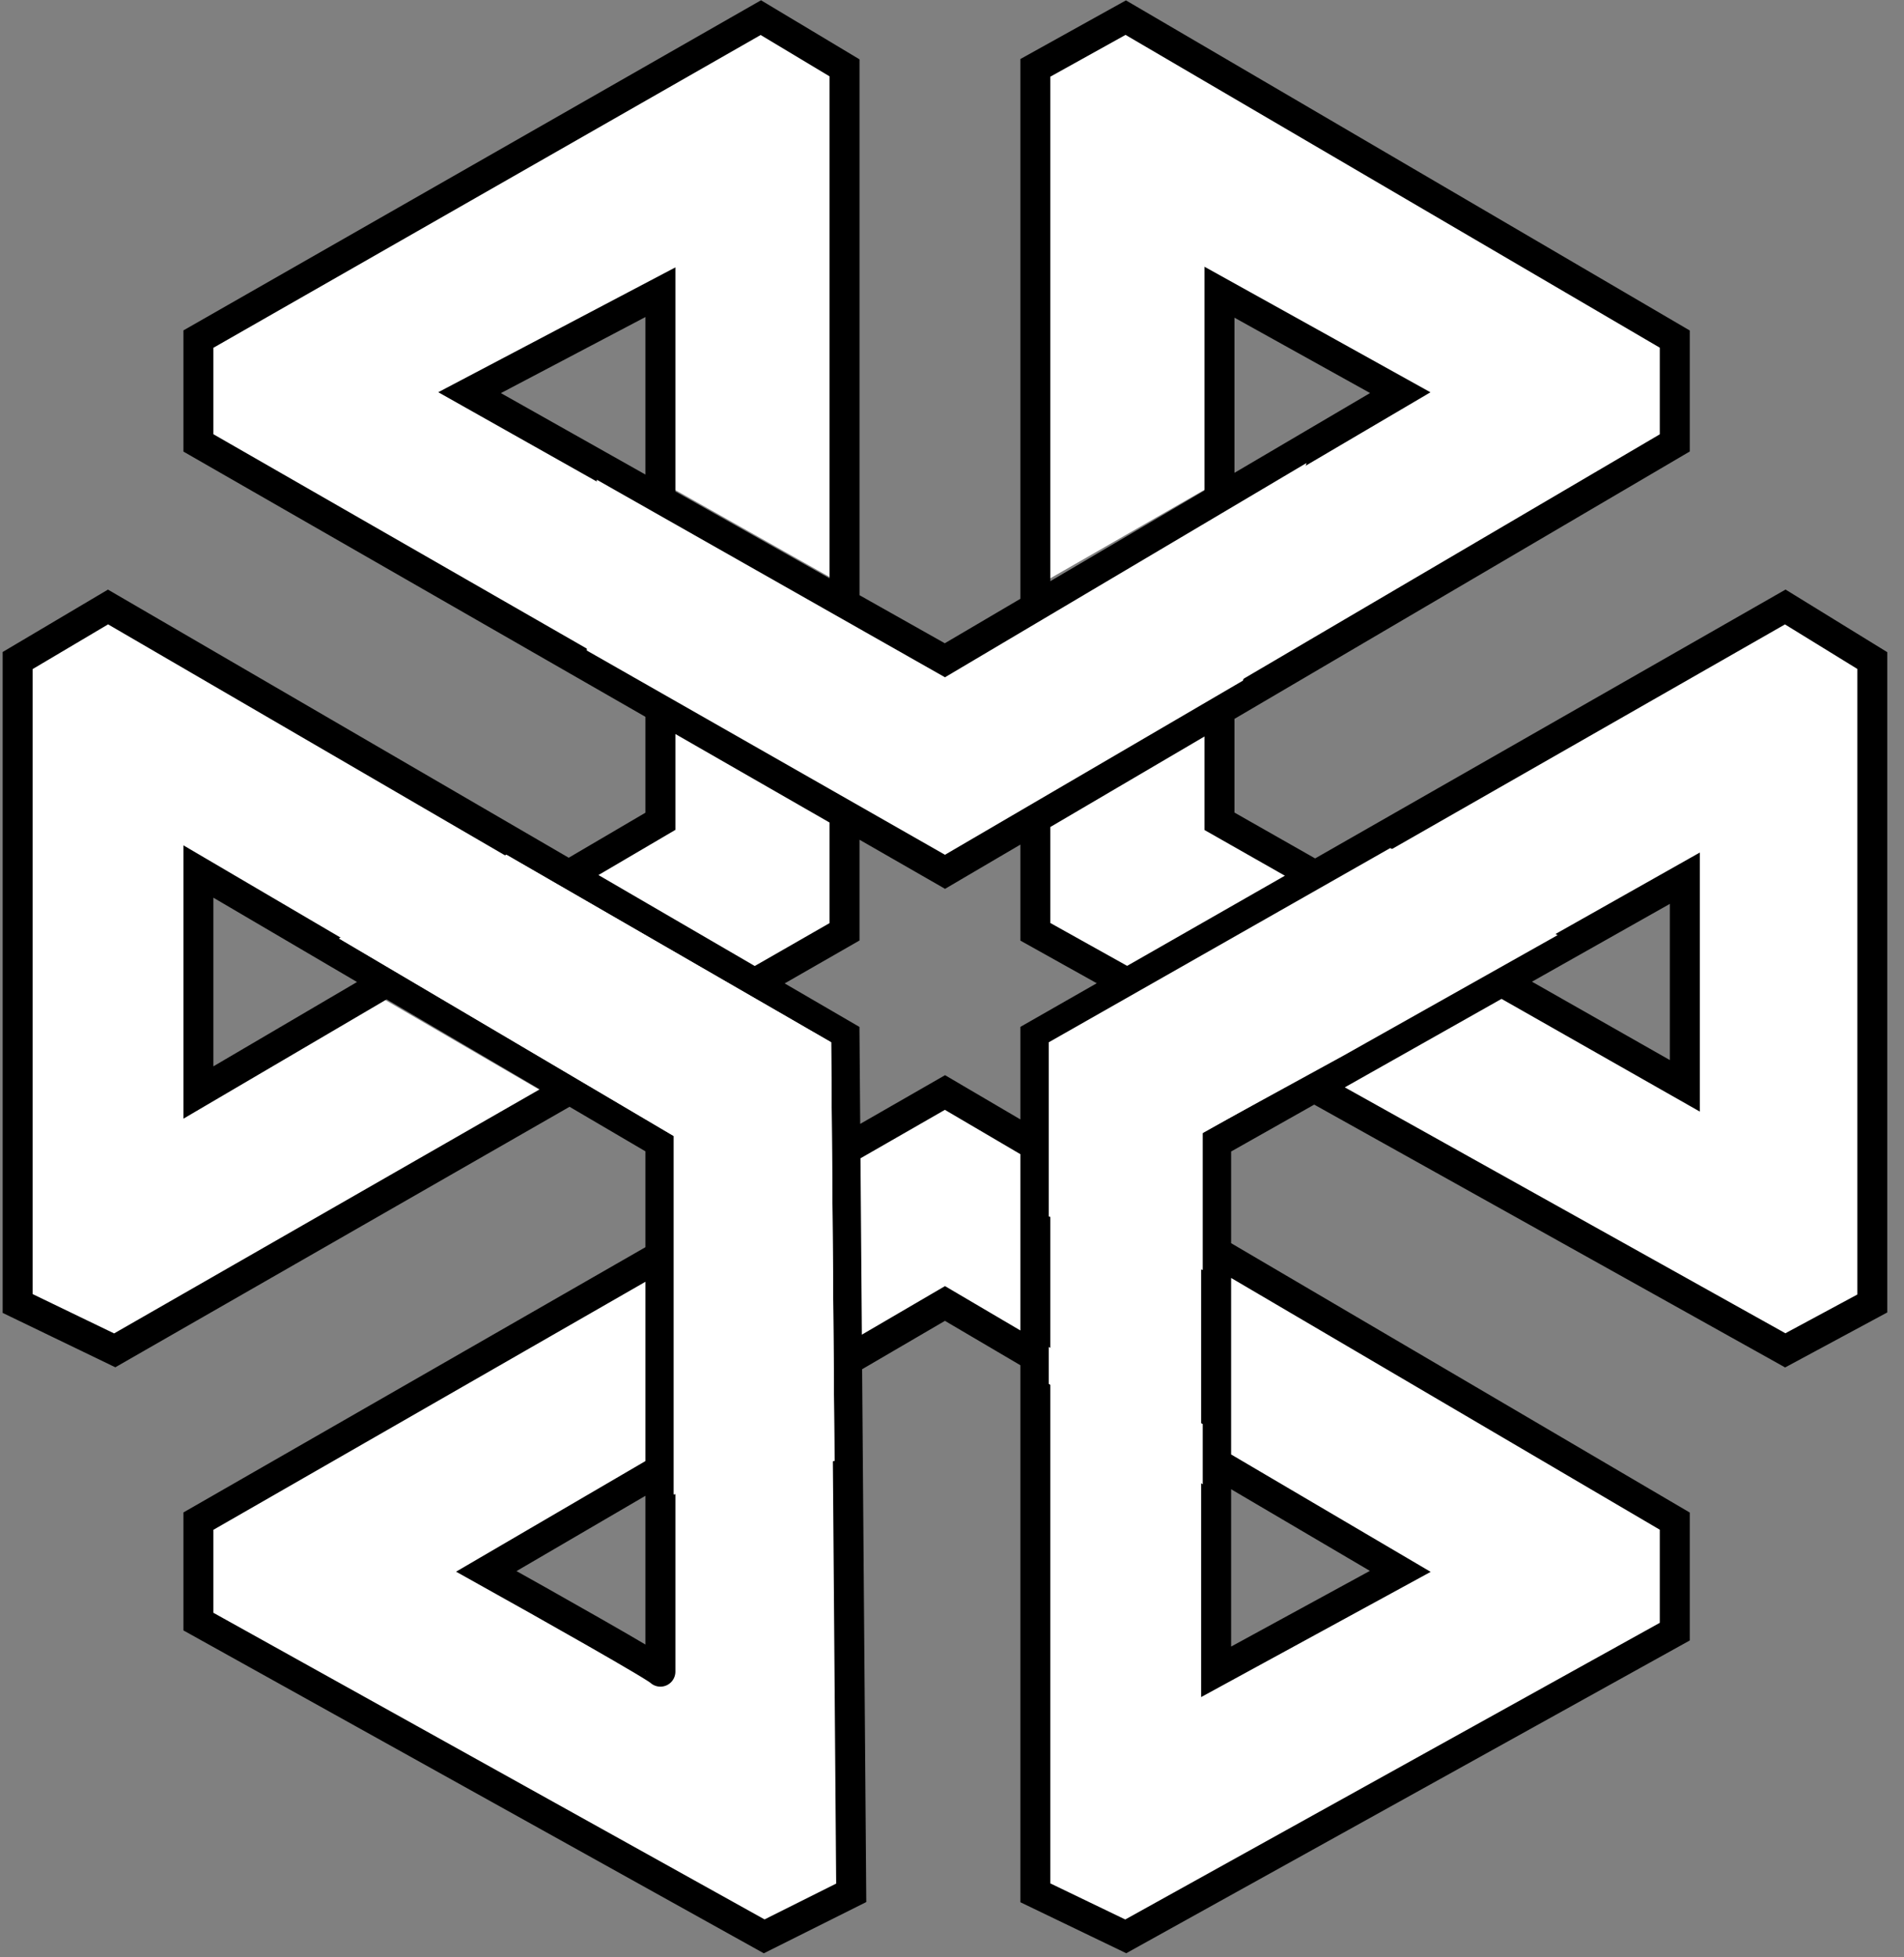
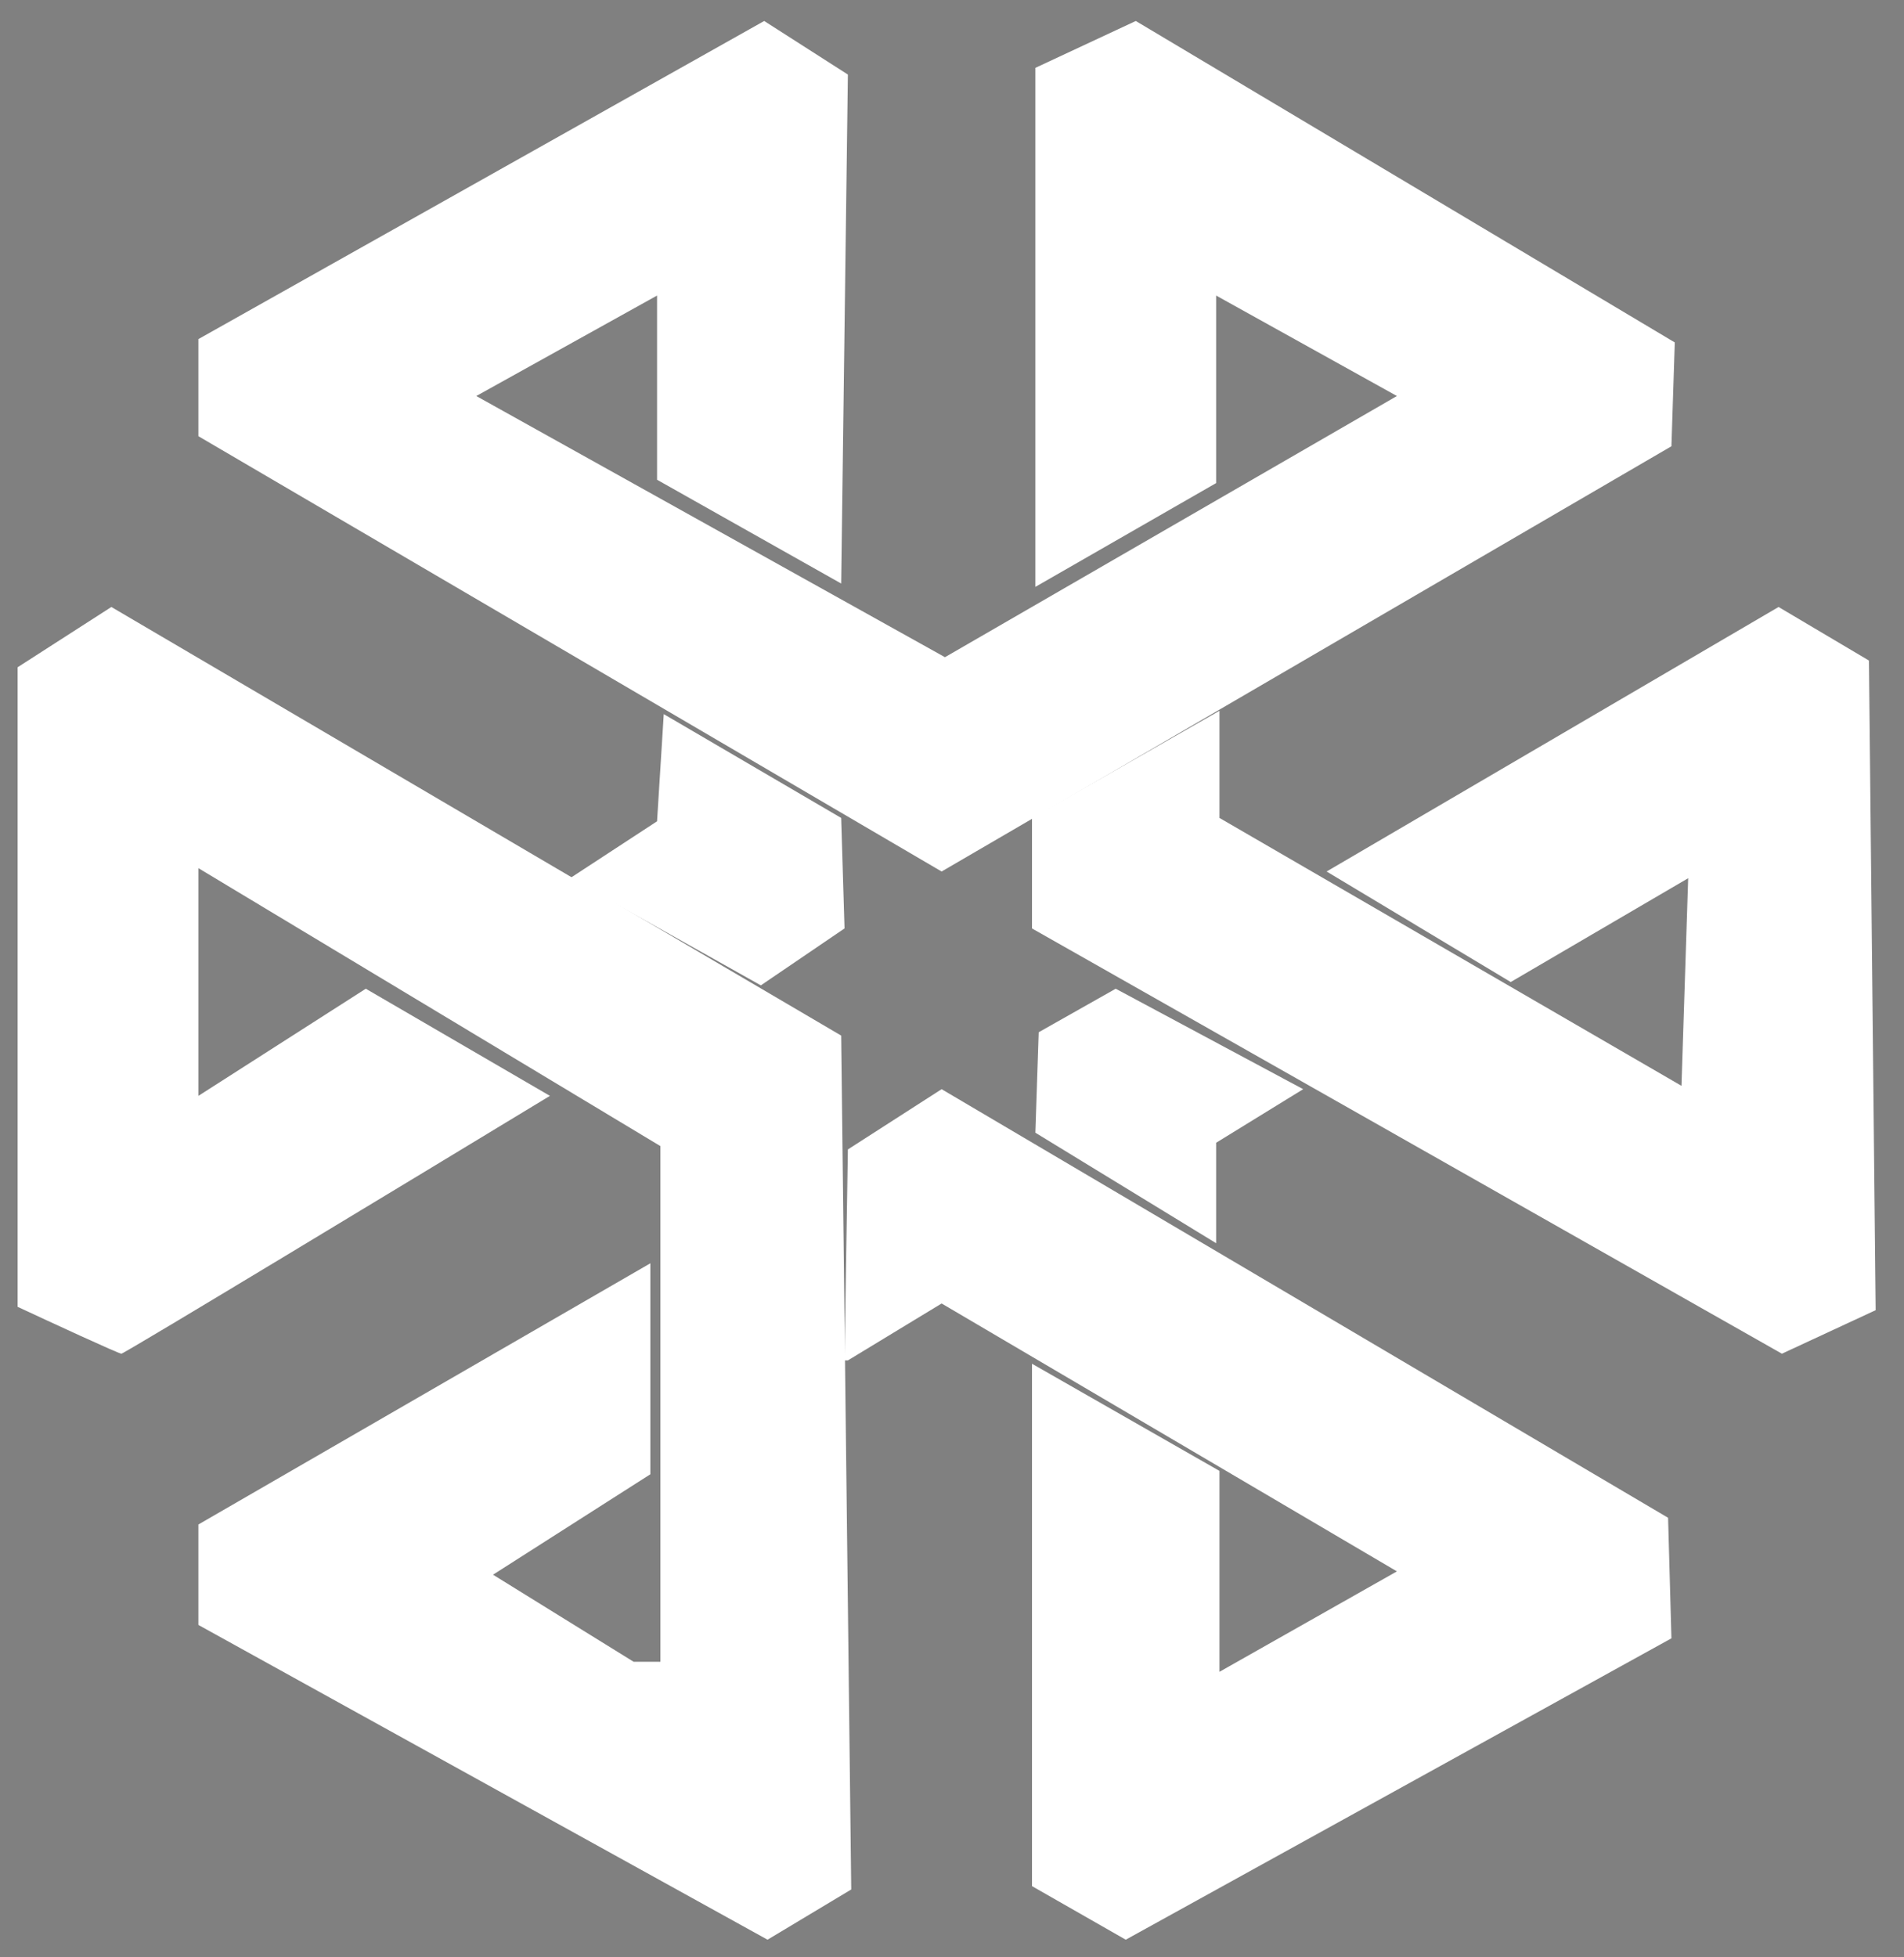
<svg xmlns="http://www.w3.org/2000/svg" version="1.1" width="108" height="111">
  <rect width="100%" height="100%" fill="#808080" stroke="none" />
  <svg width="108" height="111" viewBox="0 0 108 111" fill="none">
    <path d="M53.411 73.92L48.094 77.148H47.904L48.094 65.185L53.411 61.767L94.618 86.073L94.808 92.909L63.855 110L58.538 106.962V77.338L69.172 83.415V94.808L79.237 89.112L53.411 73.92Z" fill="white" />
    <path d="M69.172 40.308L58.538 46.385V52.652L101.075 76.768L106.392 74.3L106.012 37.46L100.885 34.422L75.249 49.423L85.693 55.69L95.758 49.803L95.378 61.577L69.172 46.385V40.308Z" fill="white" />
    <path d="M58.918 58.538L63.286 56.07L73.92 61.767L68.983 64.805V70.502L58.728 64.235L58.918 58.538Z" fill="white" />
    <path d="M6.887 76.768C7.039 76.768 23.154 67.02 31.193 62.146L20.749 56.07L11.254 62.146V49.233L37.46 64.995V94.239H35.941L27.965 89.301L36.89 83.605V71.641L11.254 86.453V92.15L43.537 110L48.284 107.152L47.714 58.728L6.317 34.422L1 37.84V74.11C2.899 74.996 6.735 76.768 6.887 76.768Z" fill="white" />
    <path d="M53.601 37.27L79.237 22.458L68.983 16.761V27.395L58.728 33.282V3.848L64.425 1.19L94.998 19.42L94.808 25.307L53.411 49.423L11.254 24.737V19.23L43.347 1.19L48.094 4.228L47.714 33.092L37.27 27.206V16.761L27.016 22.458L53.601 37.27Z" fill="white" />
    <path d="M47.714 46.385L37.65 40.498L37.27 46.575L32.333 49.803L43.157 55.88L47.904 52.651L47.714 46.385Z" fill="white" />
-     <path d="M53.601 49.423L11.254 25.117V19.23L43.157 1L47.904 3.848V52.842L6.507 76.578L1 73.92V37.46L6.127 34.422L47.904 58.728L48.284 107.341L43.347 109.81L11.254 91.96V86.263L53.601 61.956L94.998 86.263V92.53L63.855 109.81L58.728 107.341V58.728L101.265 34.422L106.202 37.46V73.92L101.265 76.578L58.728 52.842V3.848L63.855 1L94.998 19.23V25.117L53.601 49.423ZM53.601 37.46L26.636 22.268L37.46 16.571V46.575L11.254 61.956V49.423L37.46 64.805C37.46 74.869 37.46 94.96 37.46 94.808C37.46 94.656 30.877 90.947 27.585 89.112L53.601 73.92L79.427 89.112L68.983 94.808V64.805L95.568 49.803V61.577L69.172 46.575V16.571L79.427 22.268L53.601 37.46Z" stroke="black" stroke-width="1.7" />
    <path d="M53.601 38.409L33.852 27.206L33.282 36.89L53.601 48.474L70.502 38.599L74.11 26.256L53.601 38.409Z" fill="white" />
    <path d="M47.145 59.108L28.725 48.474L19.23 53.221L38.219 64.425V84.744L47.334 82.845L47.145 59.108Z" fill="white" />
-     <path d="M47.145 59.108L28.725 48.474L19.23 53.221L38.219 64.425V84.744L47.334 82.845L47.145 59.108Z" fill="white" />
-     <path d="M59.488 59.108L78.857 48.094L88.352 53.031L76.199 59.868L68.223 64.235V72.021L59.488 68.983V59.108Z" fill="white" />
-     <path d="M59.488 78.477V76.388L68.223 80.756V84.174L59.488 78.477Z" fill="white" />
  </svg>
  <style>@media (prefers-color-scheme: light) { :root { filter: contrast(1) brightness(1); } }
@media (prefers-color-scheme: dark) { :root { filter: none; } }
</style>
</svg>